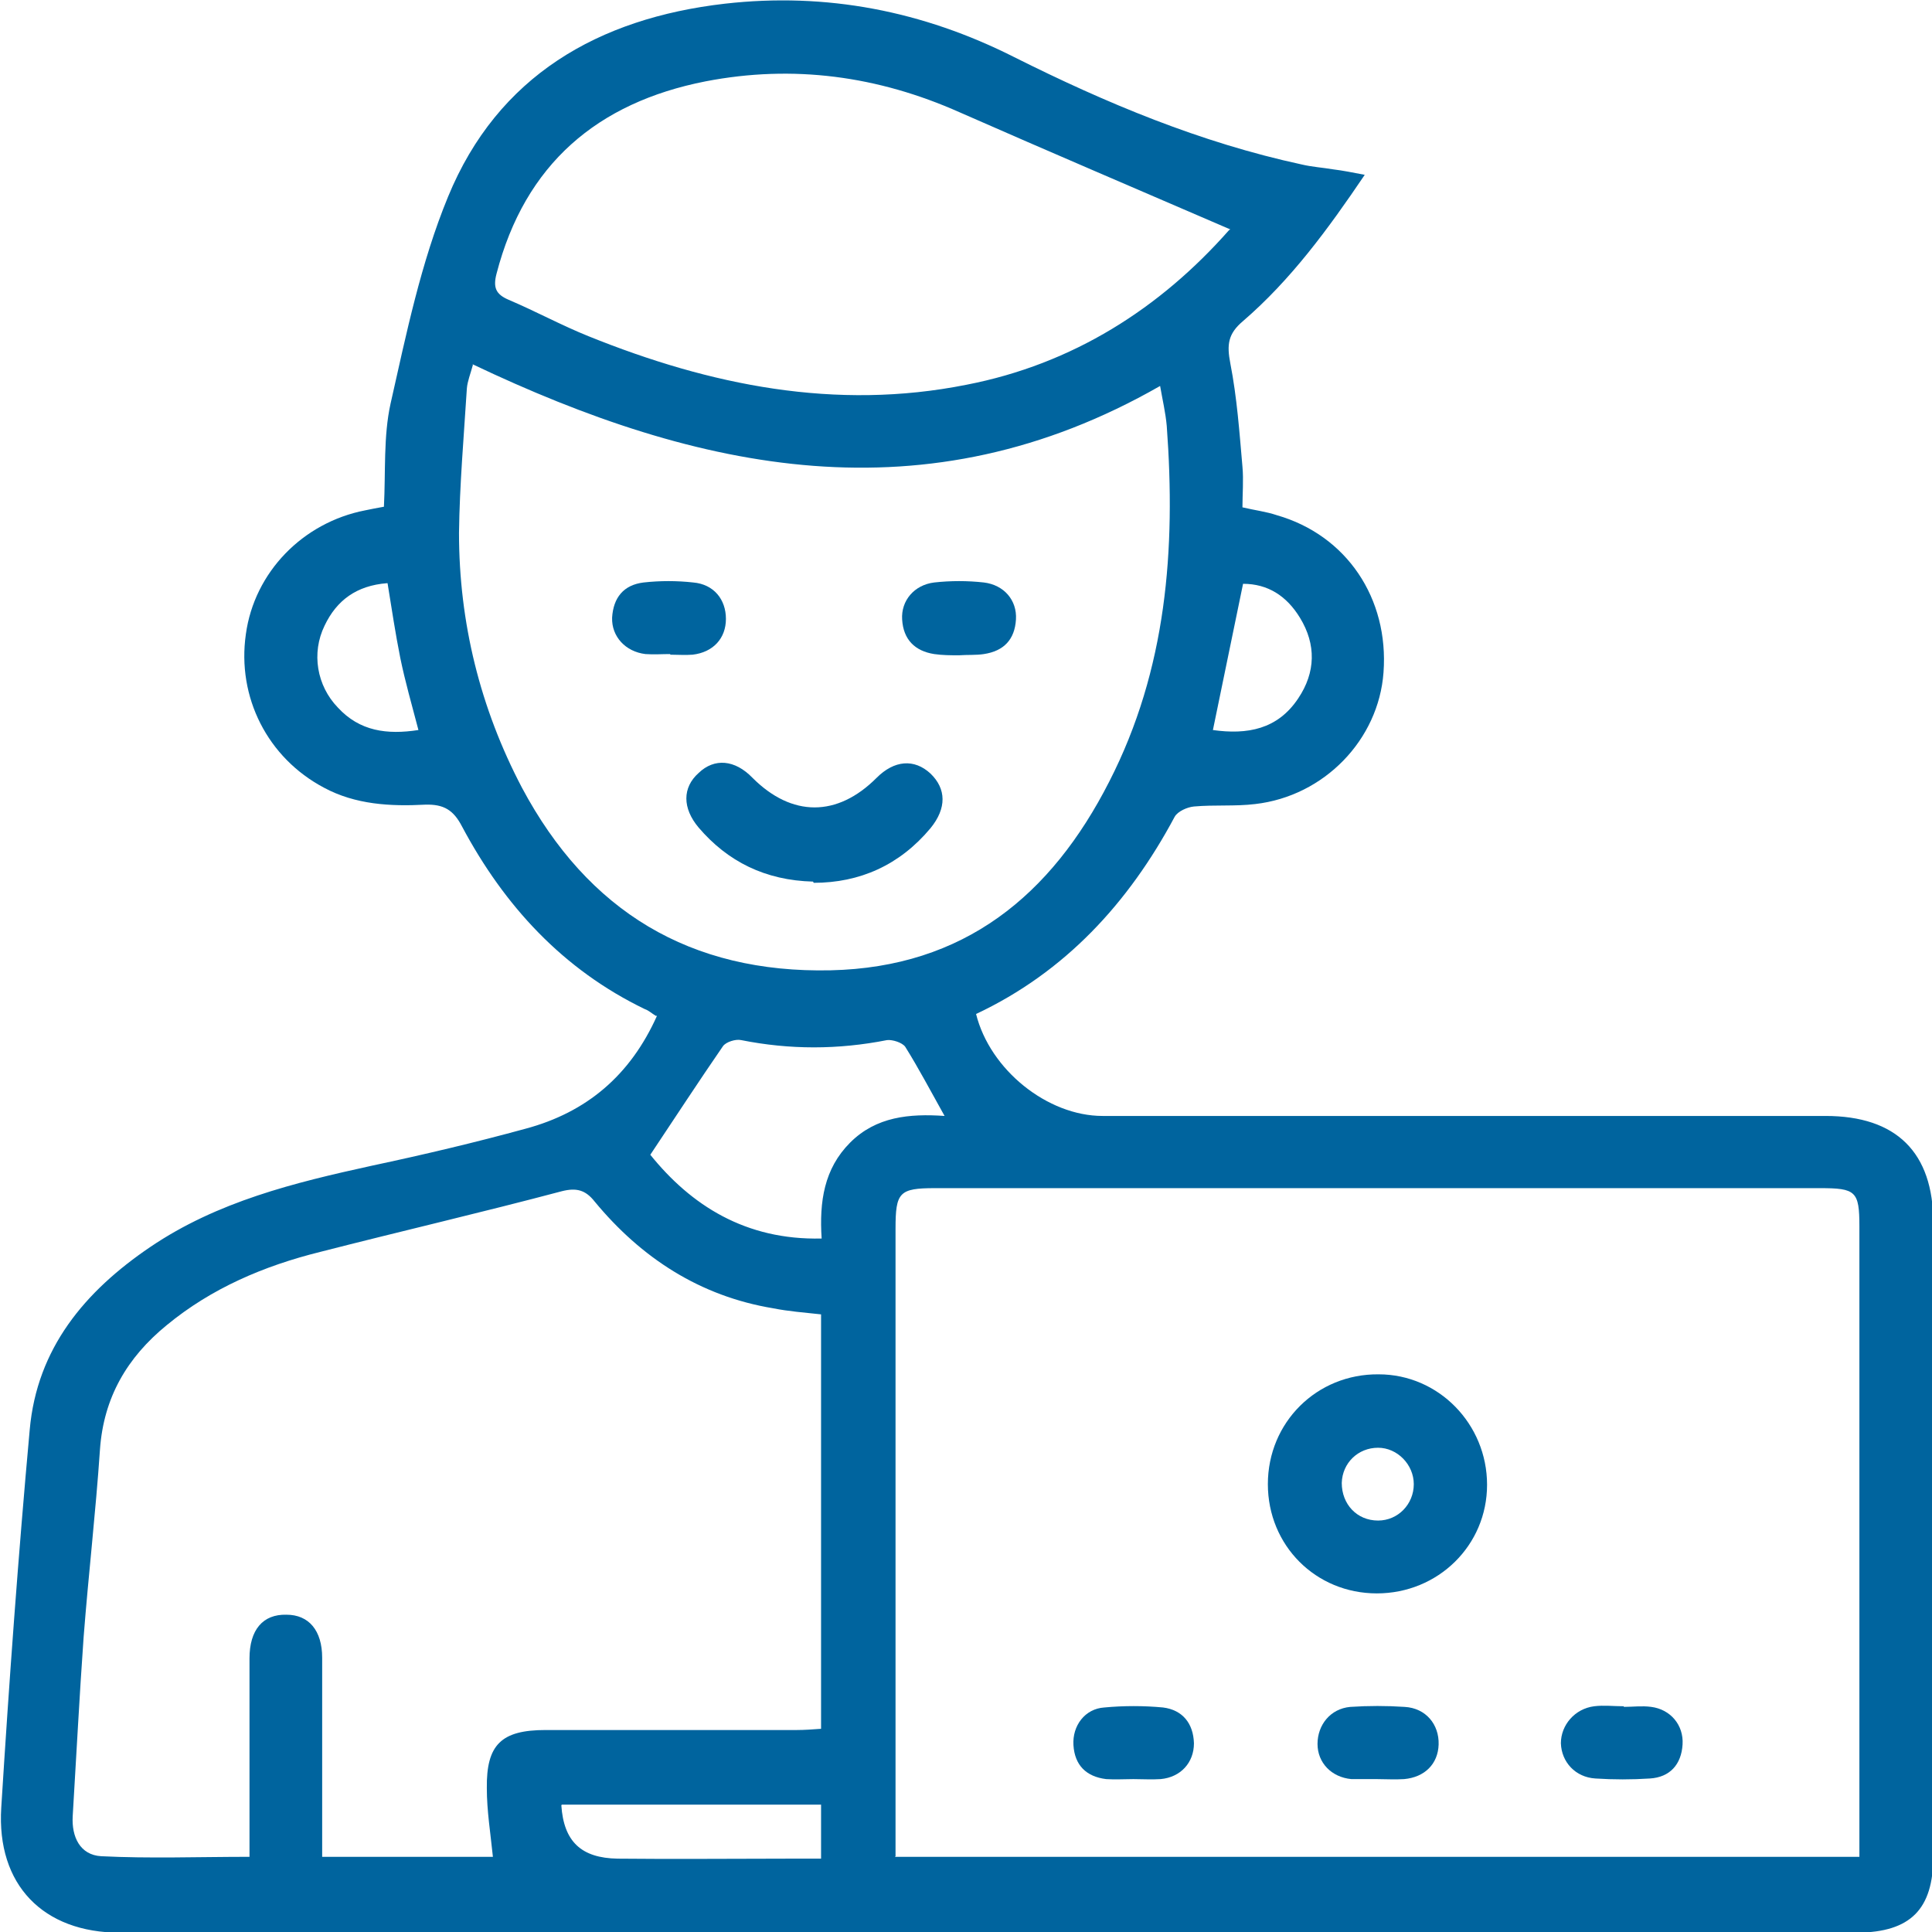
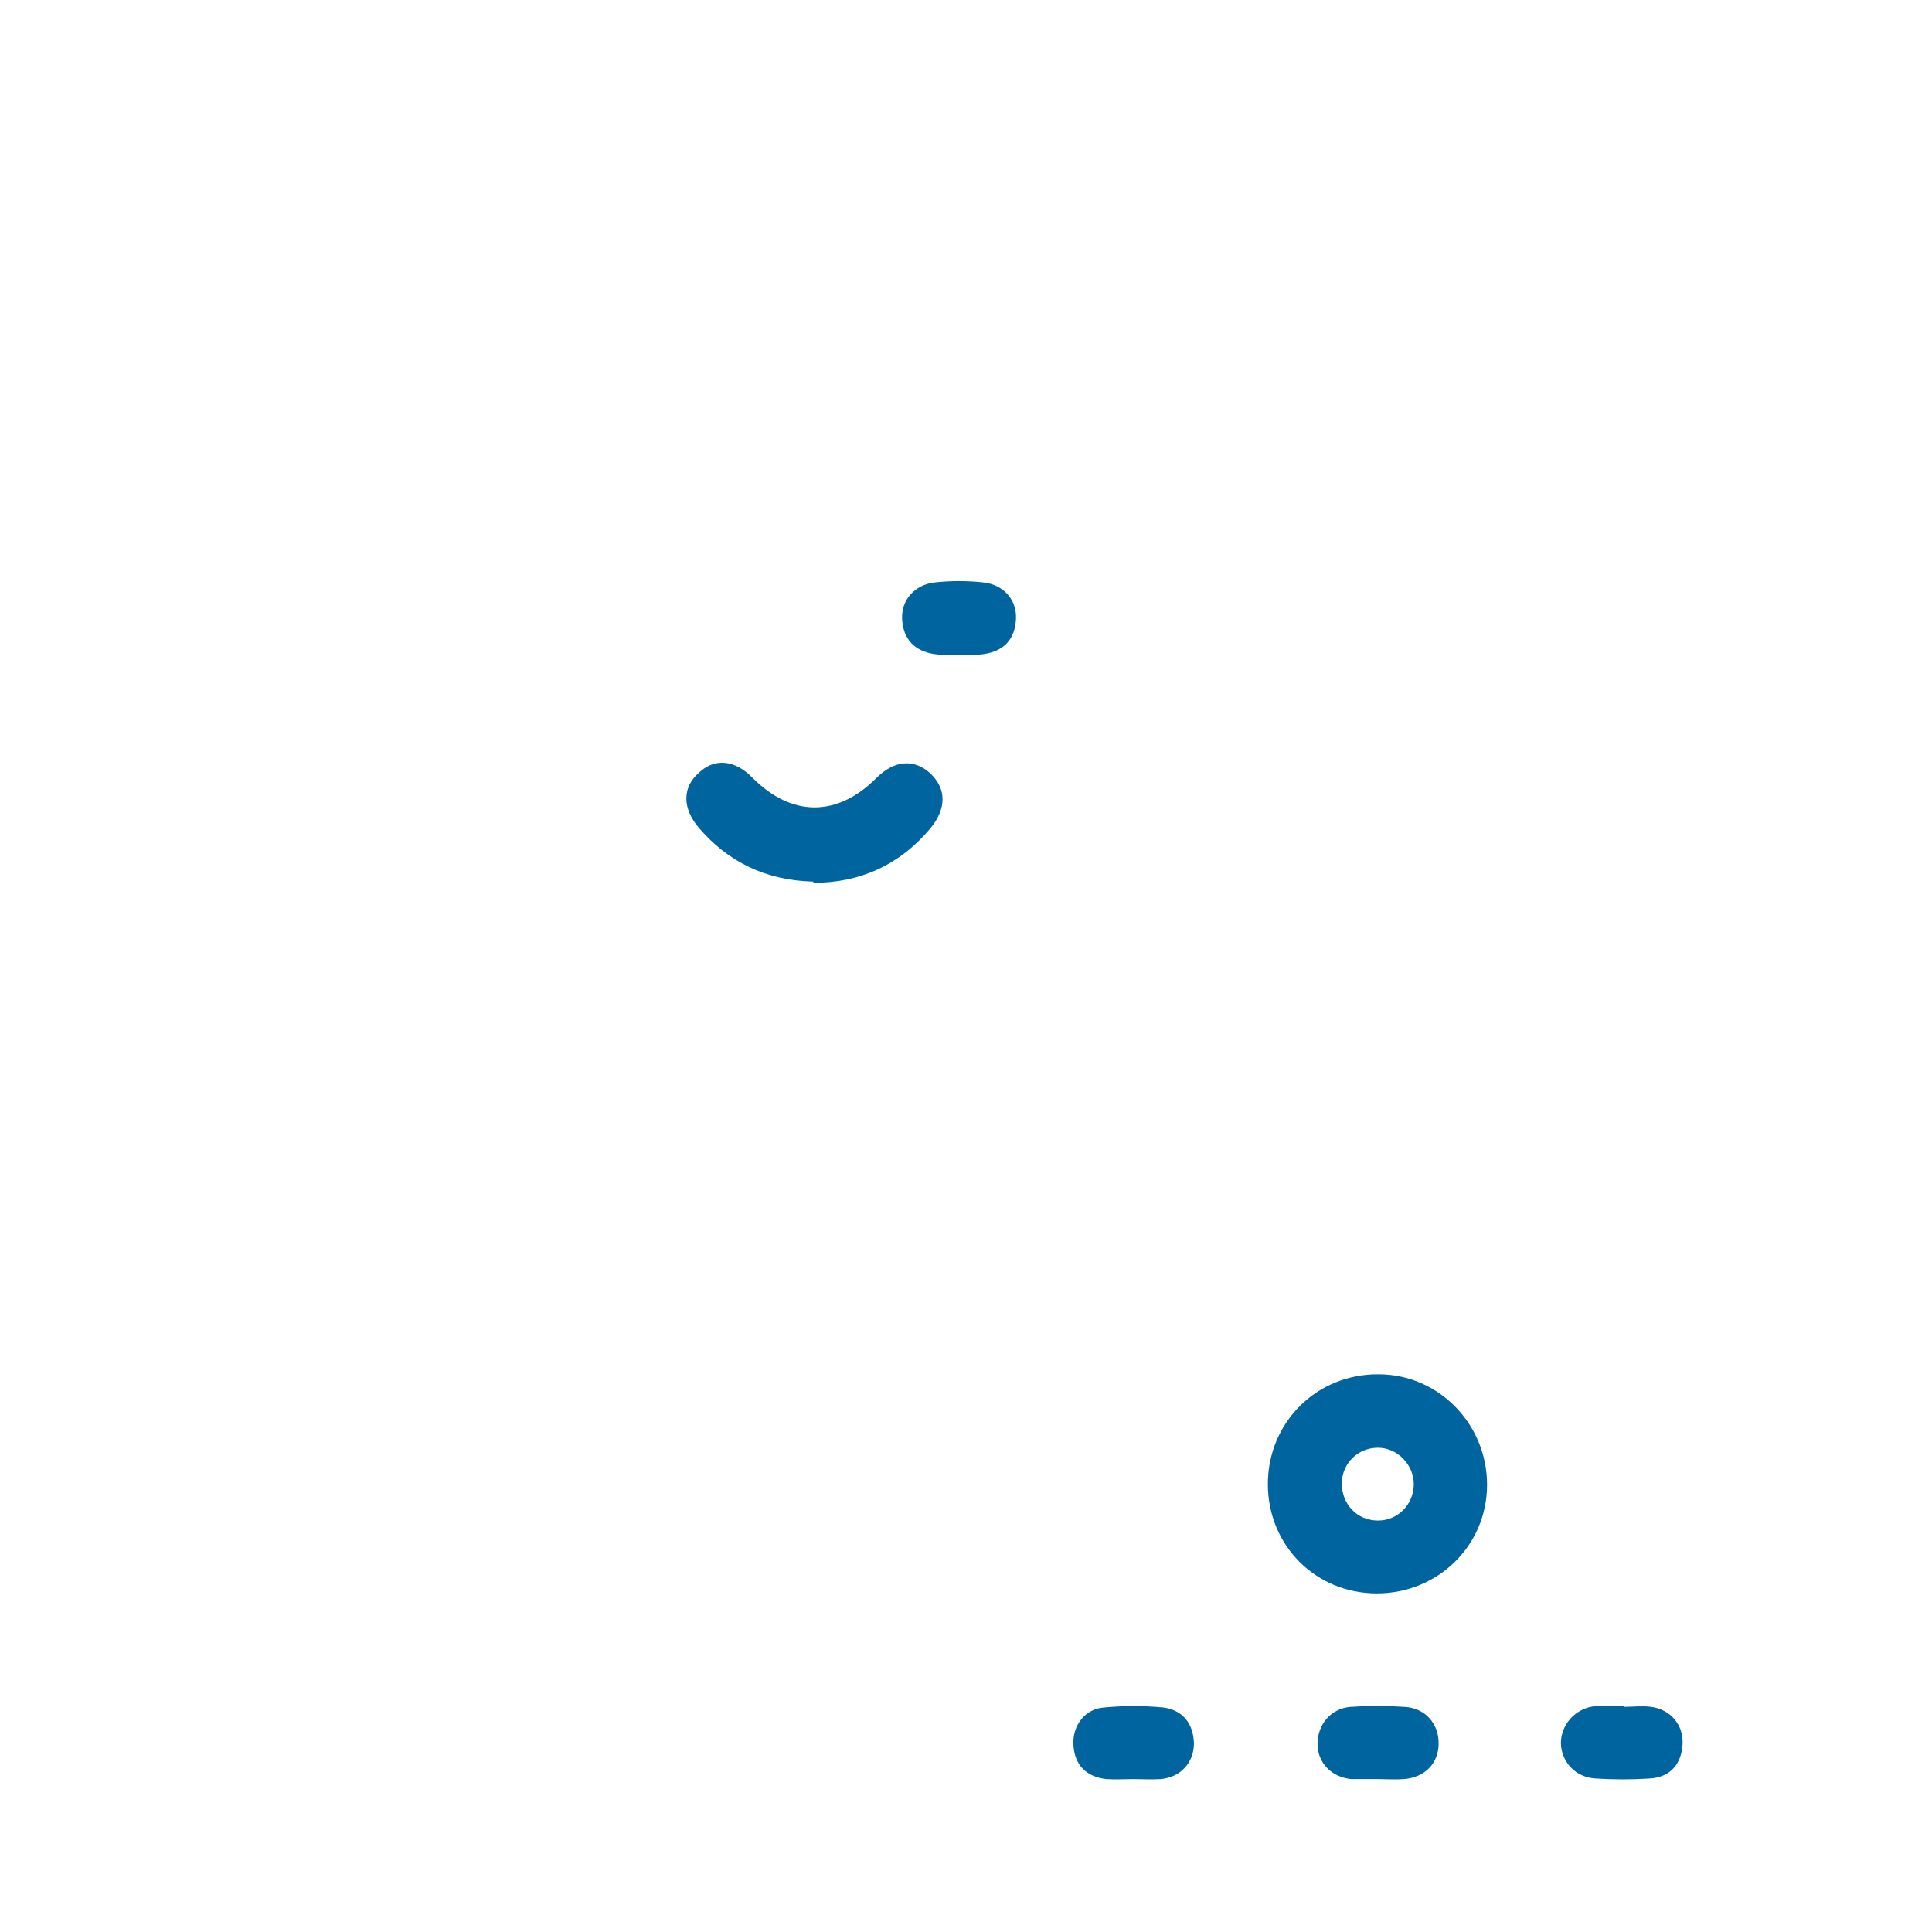
<svg xmlns="http://www.w3.org/2000/svg" width="57" height="57" viewBox="0 0 57 57" fill="none">
  <g clip-path="url(#clip0_319_1859)">
-     <path d="M19.347 29.97C19.204 29.88 19.133 29.809 19.026 29.773C16.614 28.609 14.881 26.73 13.631 24.384C13.381 23.901 13.095 23.722 12.541 23.74C11.523 23.794 10.487 23.74 9.558 23.239C7.897 22.361 6.986 20.571 7.254 18.709C7.504 16.884 8.933 15.415 10.773 15.057C10.952 15.022 11.112 14.986 11.327 14.95C11.38 13.93 11.309 12.873 11.523 11.907C11.988 9.848 12.416 7.753 13.22 5.802C14.685 2.24 17.65 0.539 21.384 0.109C24.384 -0.231 27.225 0.324 29.922 1.685C32.637 3.045 35.424 4.209 38.407 4.853C38.71 4.925 39.014 4.943 39.336 4.997C39.621 5.032 39.889 5.086 40.264 5.158C39.175 6.769 38.085 8.255 36.674 9.472C36.227 9.848 36.192 10.17 36.299 10.725C36.495 11.728 36.567 12.748 36.656 13.768C36.692 14.162 36.656 14.574 36.656 14.968C37.031 15.057 37.353 15.093 37.674 15.201C39.728 15.791 40.979 17.653 40.818 19.837C40.675 21.824 39.068 23.489 37.031 23.722C36.442 23.794 35.834 23.74 35.227 23.794C35.031 23.811 34.745 23.937 34.656 24.098C33.298 26.64 31.422 28.681 28.797 29.916C29.207 31.563 30.904 32.924 32.53 32.924C39.639 32.924 46.749 32.924 53.858 32.924C55.948 32.924 57.038 33.998 57.038 36.074C57.038 42.304 57.038 48.534 57.038 54.764C57.038 56.34 56.359 57.002 54.805 57.02C37.71 57.02 20.633 57.02 3.539 57.02C1.27 57.02 -0.105 55.605 0.037 53.332C0.27 49.608 0.538 45.903 0.877 42.179C1.091 39.78 2.503 38.097 4.432 36.791C6.414 35.448 8.683 34.893 10.97 34.392C12.488 34.069 14.006 33.711 15.507 33.3C17.311 32.816 18.597 31.724 19.383 29.97H19.347ZM26.403 54.782H54.858V54.066C54.858 48.105 54.858 42.143 54.858 36.182C54.858 35.144 54.751 35.054 53.697 35.054C44.998 35.054 36.281 35.054 27.582 35.054C26.528 35.054 26.421 35.179 26.421 36.253C26.421 42.161 26.421 48.087 26.421 53.994C26.421 54.227 26.421 54.478 26.421 54.764L26.403 54.782ZM7.361 54.782C7.361 54.496 7.361 54.263 7.361 54.012C7.361 52.312 7.361 50.611 7.361 48.928C7.361 48.087 7.754 47.621 8.451 47.639C9.112 47.639 9.505 48.105 9.505 48.91C9.505 50.521 9.505 52.133 9.505 53.726C9.505 54.066 9.505 54.424 9.505 54.782H14.542C14.471 54.084 14.363 53.422 14.363 52.759C14.346 51.47 14.792 51.041 16.096 51.041C18.561 51.041 21.044 51.041 23.509 51.041C23.741 51.041 23.974 51.023 24.224 51.005V38.778C23.724 38.724 23.259 38.688 22.812 38.599C20.651 38.241 18.918 37.113 17.543 35.448C17.275 35.108 17.007 35.036 16.578 35.144C14.22 35.77 11.827 36.325 9.451 36.934C7.79 37.346 6.236 38.008 4.914 39.1C3.753 40.049 3.056 41.23 2.949 42.77C2.824 44.614 2.61 46.458 2.467 48.301C2.342 50.056 2.252 51.828 2.145 53.583C2.11 54.191 2.36 54.728 2.985 54.764C4.414 54.836 5.861 54.782 7.361 54.782ZM13.953 10.761C13.881 11.03 13.792 11.244 13.774 11.459C13.685 12.873 13.56 14.306 13.542 15.72C13.542 18.369 14.167 20.893 15.399 23.239C17.346 26.891 20.365 28.717 24.509 28.627C28.439 28.538 31.012 26.425 32.726 23.06C34.423 19.748 34.691 16.203 34.423 12.569C34.388 12.175 34.298 11.799 34.227 11.387C27.314 15.344 20.633 13.93 13.935 10.743L13.953 10.761ZM36.299 6.769C33.602 5.605 30.958 4.477 28.314 3.314C25.903 2.24 23.402 1.899 20.812 2.401C17.632 3.027 15.489 4.835 14.649 8.076C14.542 8.487 14.631 8.684 15.007 8.845C15.81 9.186 16.561 9.597 17.364 9.92C20.955 11.37 24.652 12.121 28.511 11.352C31.654 10.743 34.227 9.096 36.263 6.787L36.299 6.769ZM19.186 34.069C20.383 35.555 21.991 36.594 24.241 36.54C24.17 35.448 24.313 34.481 25.081 33.711C25.849 32.942 26.832 32.852 27.868 32.924C27.457 32.19 27.099 31.509 26.707 30.883C26.617 30.758 26.331 30.668 26.171 30.686C24.724 30.972 23.295 30.972 21.866 30.686C21.705 30.65 21.419 30.74 21.33 30.865C20.615 31.903 19.937 32.942 19.186 34.069ZM16.561 53.26C16.632 54.334 17.15 54.818 18.222 54.836C19.919 54.854 21.598 54.836 23.295 54.836C23.598 54.836 23.902 54.836 24.224 54.836V53.242H16.578L16.561 53.26ZM35.781 21.538C36.799 21.681 37.692 21.52 38.3 20.607C38.818 19.837 38.835 19.014 38.353 18.226C37.96 17.582 37.406 17.224 36.674 17.224C36.37 18.692 36.084 20.088 35.781 21.556V21.538ZM11.416 17.206C10.523 17.277 9.933 17.707 9.576 18.459C9.183 19.264 9.344 20.231 9.969 20.876C10.612 21.574 11.416 21.681 12.345 21.538C12.148 20.786 11.952 20.106 11.809 19.408C11.666 18.692 11.559 17.976 11.434 17.206H11.416Z" fill="#00649E" />
    <path d="M40.621 47.01C38.817 47.01 37.406 45.595 37.406 43.787C37.406 41.961 38.853 40.529 40.675 40.547C42.444 40.547 43.873 42.015 43.873 43.805C43.873 45.595 42.426 47.01 40.621 47.01ZM41.711 43.787C41.711 43.214 41.229 42.713 40.657 42.713C40.068 42.713 39.603 43.161 39.586 43.752C39.586 44.378 40.032 44.861 40.657 44.861C41.247 44.861 41.711 44.378 41.711 43.787Z" fill="#00649E" />
    <path d="M47.908 50.358C48.176 50.358 48.444 50.322 48.712 50.358C49.284 50.43 49.677 50.895 49.641 51.468C49.605 52.059 49.266 52.435 48.677 52.471C48.141 52.506 47.605 52.506 47.069 52.471C46.48 52.435 46.069 51.987 46.051 51.432C46.051 50.895 46.462 50.412 47.033 50.34C47.319 50.304 47.605 50.34 47.908 50.34V50.358Z" fill="#00649E" />
    <path d="M33.439 52.489C33.171 52.489 32.903 52.507 32.635 52.489C32.045 52.417 31.706 52.077 31.67 51.486C31.635 50.913 32.01 50.412 32.581 50.376C33.153 50.322 33.742 50.322 34.314 50.376C34.886 50.448 35.207 50.842 35.225 51.432C35.225 52.005 34.832 52.435 34.242 52.489C33.975 52.507 33.707 52.489 33.439 52.489Z" fill="#00649E" />
    <path d="M40.604 52.489C40.354 52.489 40.121 52.489 39.871 52.489C39.282 52.435 38.871 52.006 38.871 51.451C38.871 50.896 39.246 50.413 39.836 50.359C40.372 50.323 40.907 50.323 41.443 50.359C42.069 50.395 42.462 50.878 42.444 51.469C42.426 52.042 42.033 52.435 41.425 52.489C41.157 52.507 40.89 52.489 40.622 52.489H40.604Z" fill="#00649E" />
    <path d="M23.988 26.01C22.577 25.974 21.469 25.419 20.612 24.416C20.129 23.843 20.129 23.235 20.612 22.805C21.076 22.358 21.683 22.411 22.201 22.948C23.363 24.112 24.702 24.112 25.863 22.948C26.381 22.429 26.971 22.376 27.453 22.823C27.918 23.271 27.935 23.843 27.453 24.434C26.542 25.526 25.363 26.046 24.006 26.046L23.988 26.01Z" fill="#00649E" />
-     <path d="M19.774 19.297C19.524 19.297 19.292 19.315 19.042 19.297C18.452 19.226 18.041 18.778 18.059 18.223C18.095 17.632 18.398 17.256 18.988 17.185C19.47 17.131 19.971 17.131 20.453 17.185C21.06 17.238 21.417 17.686 21.417 18.259C21.417 18.832 21.042 19.244 20.435 19.315C20.221 19.333 19.988 19.315 19.774 19.315V19.297Z" fill="#00649E" />
    <path d="M28.295 19.333C28.044 19.333 27.812 19.333 27.562 19.297C26.991 19.208 26.651 18.868 26.616 18.277C26.58 17.722 26.973 17.256 27.562 17.185C28.045 17.131 28.545 17.131 29.027 17.185C29.616 17.256 30.009 17.704 29.974 18.277C29.938 18.868 29.616 19.208 29.027 19.297C28.795 19.333 28.545 19.315 28.295 19.333Z" fill="#00649E" />
  </g>
  <defs>
    <clipPath id="clip0_319_1859">
      <rect width="57" height="57" fill="white" />
    </clipPath>
  </defs>
</svg>